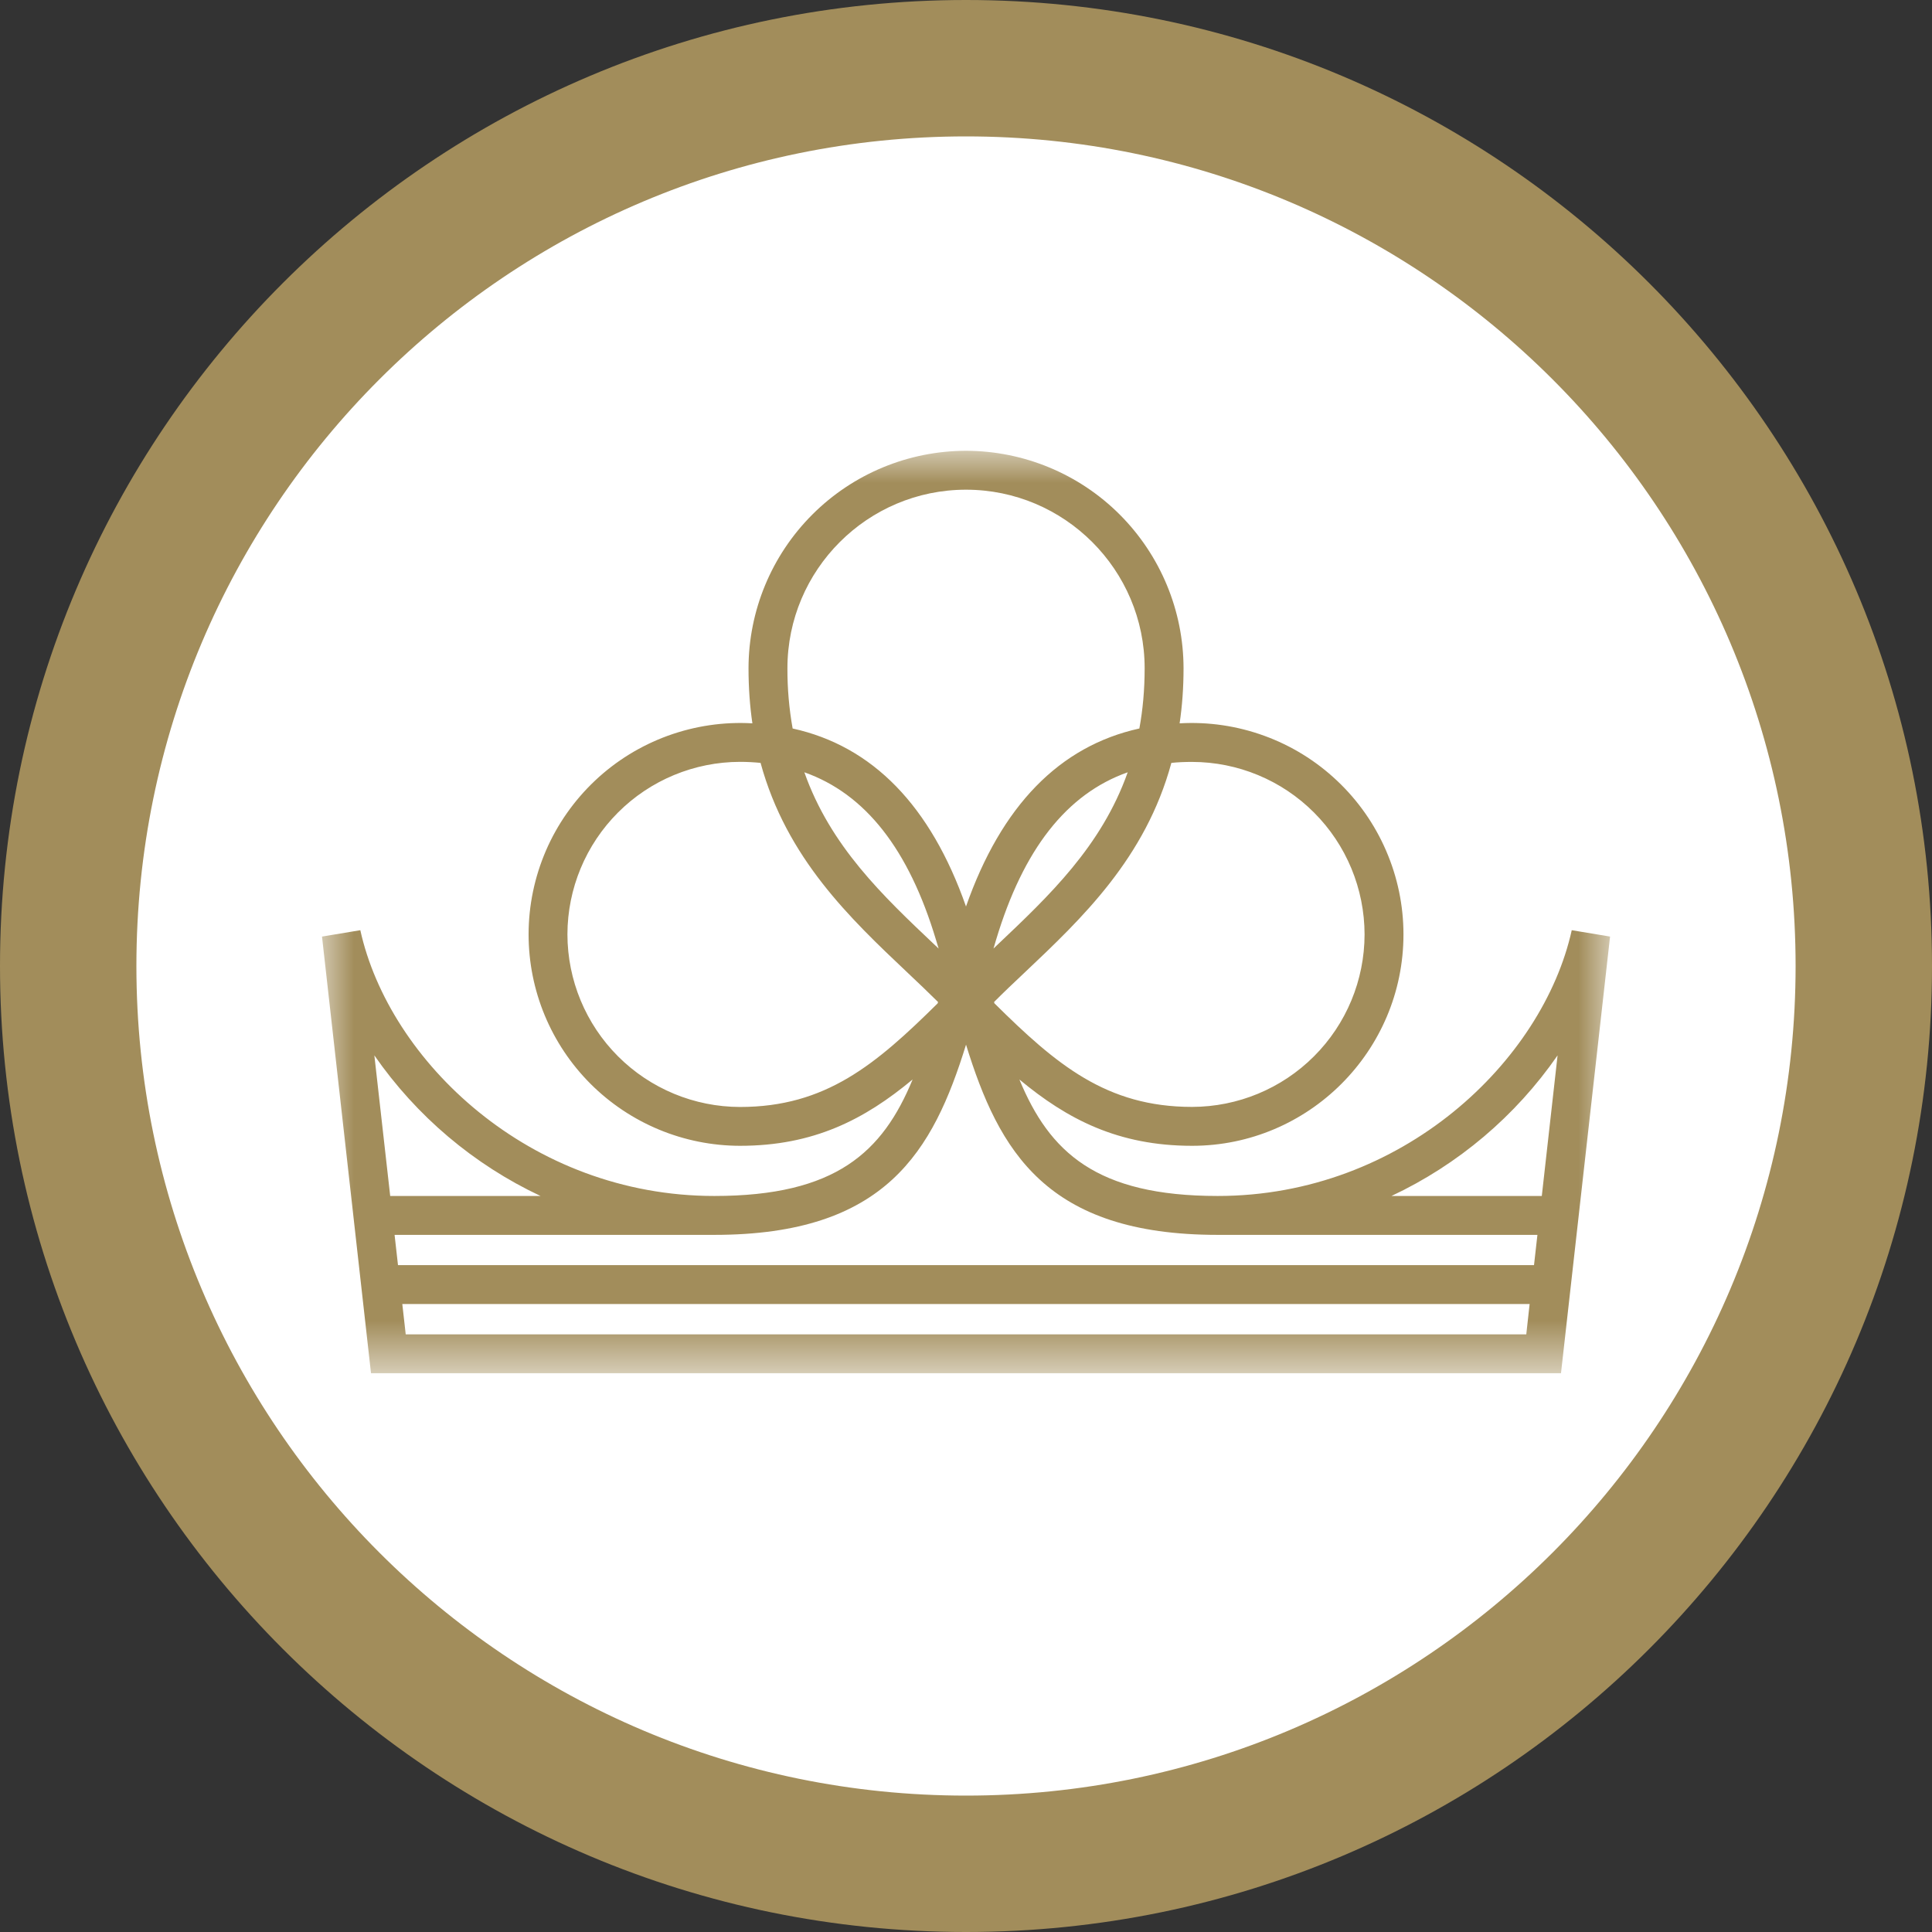
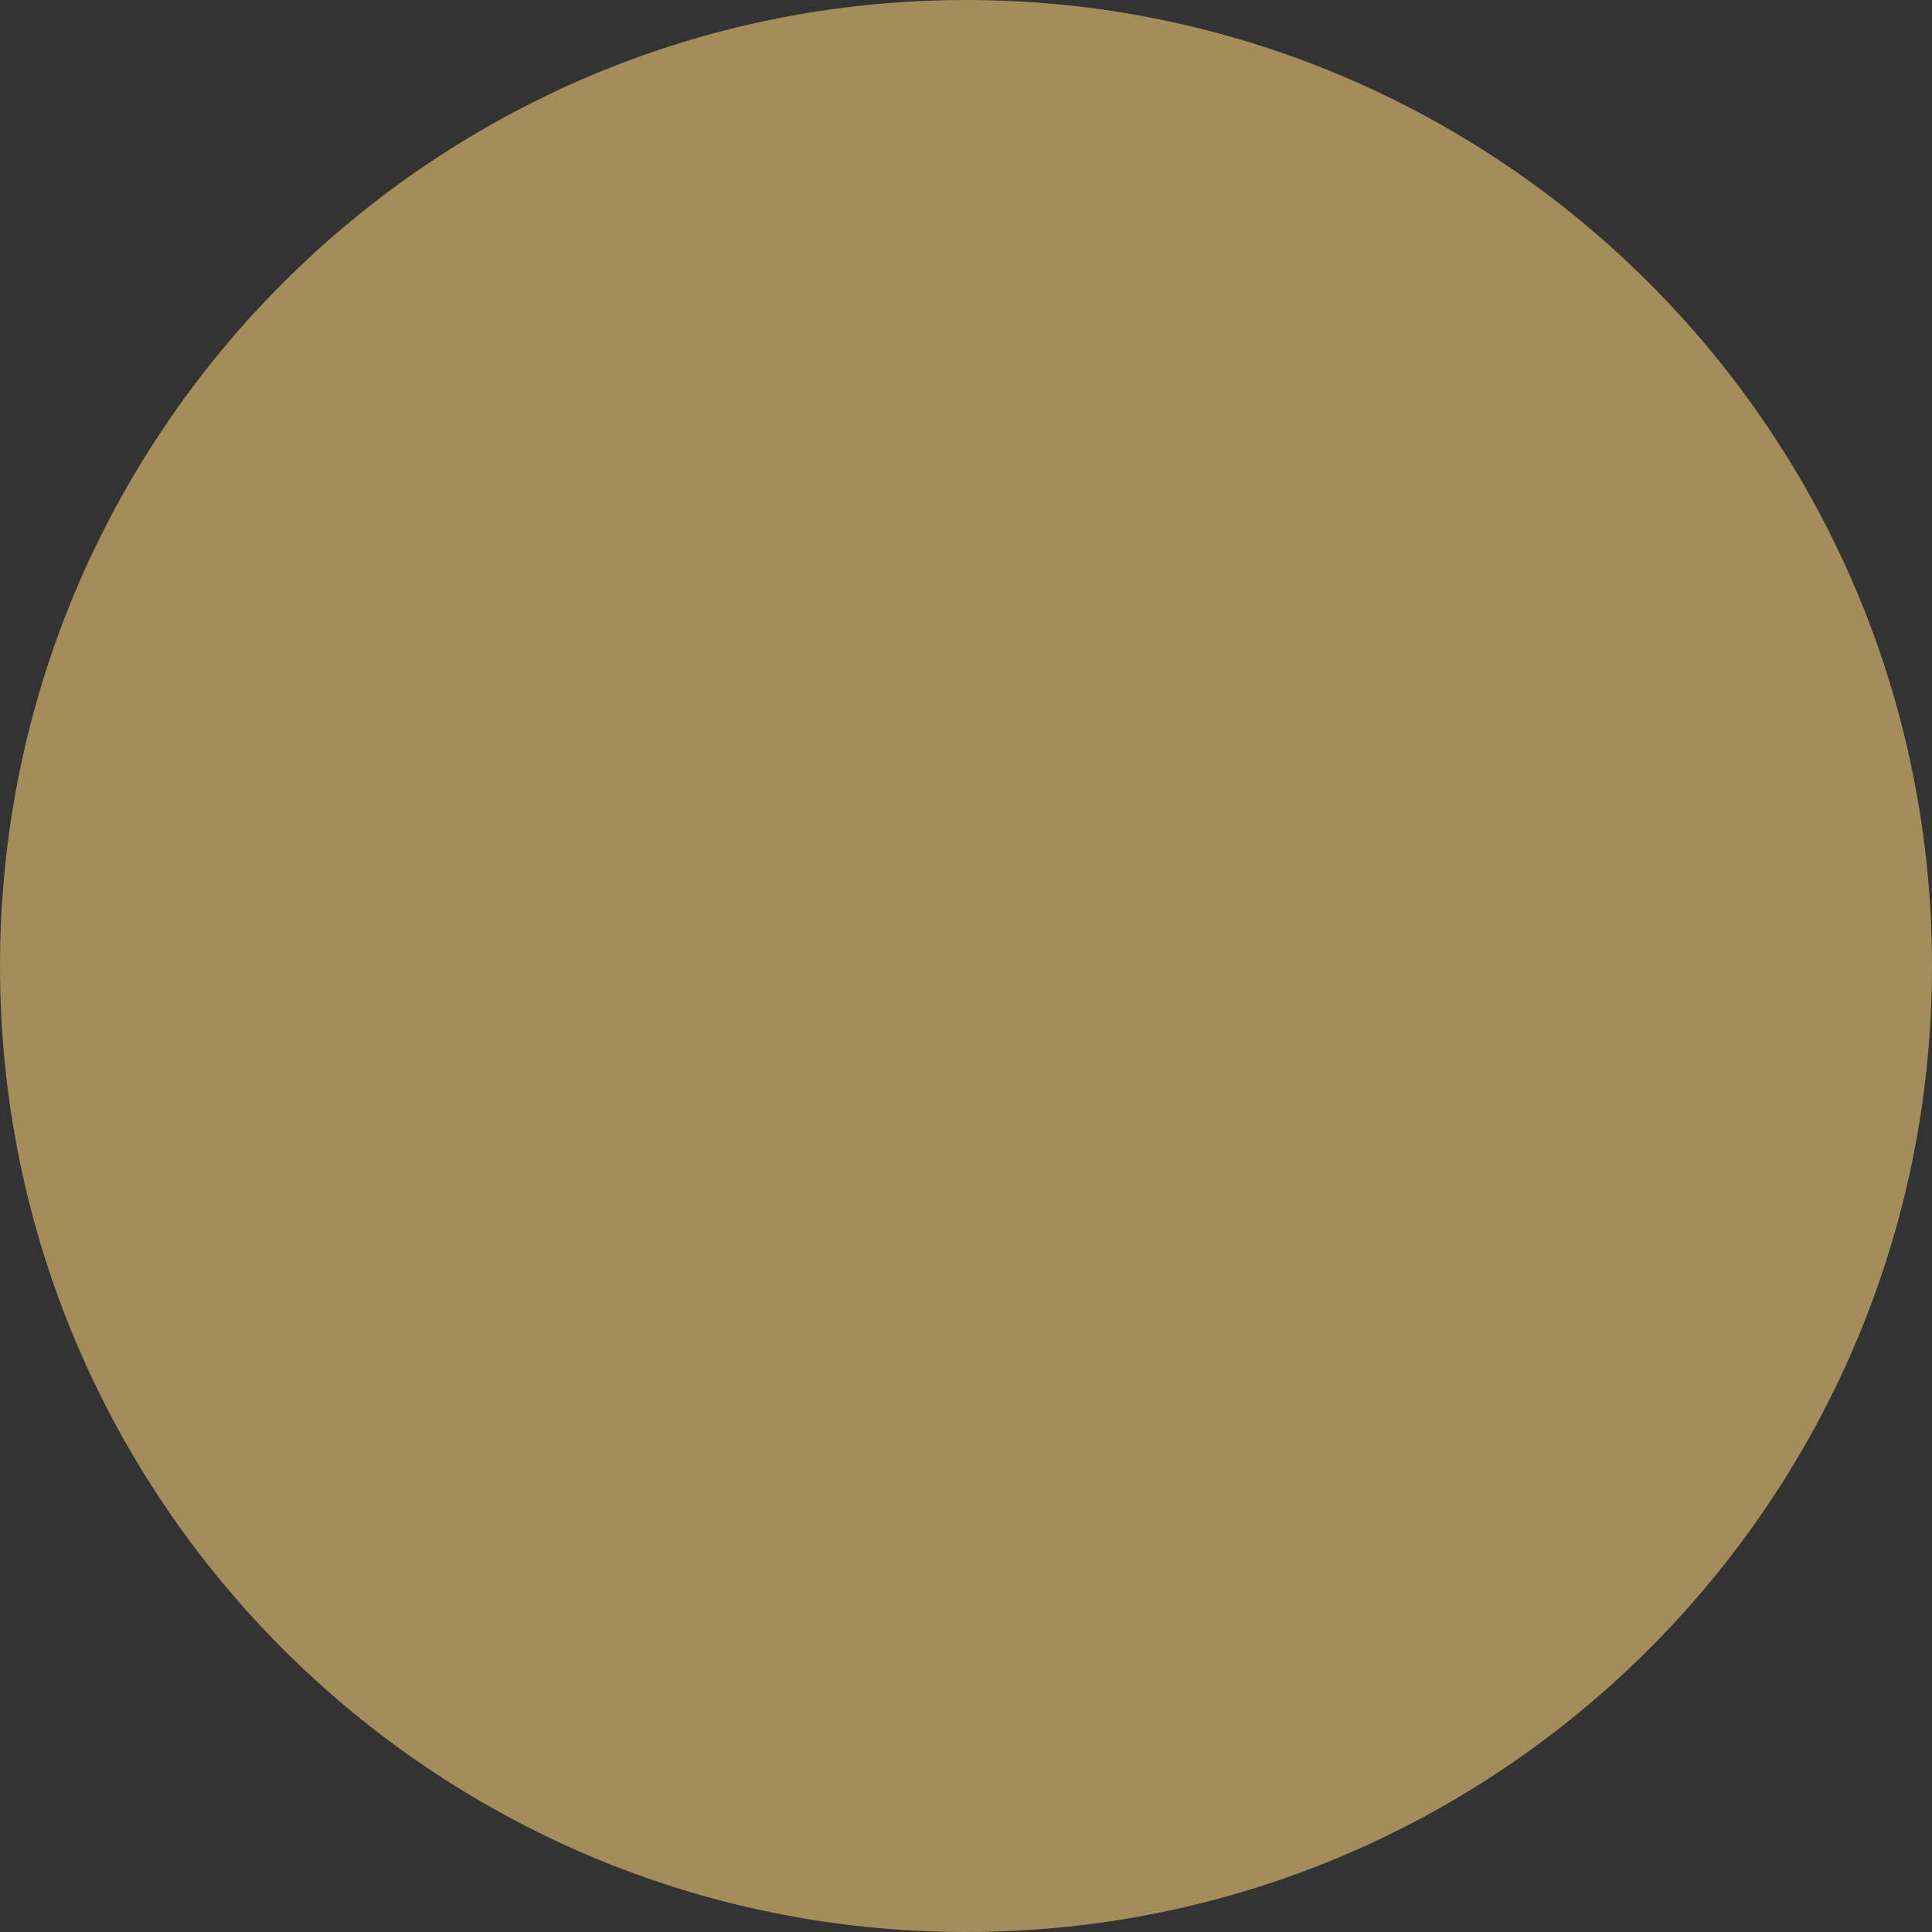
<svg xmlns="http://www.w3.org/2000/svg" width="30" height="30" viewBox="0 0 30 30" fill="none">
  <rect x="0" y="0" width="30" height="30" fill="#333333" stroke="none" />
  <path d="M15 30C23.284 30 30 23.284 30 15C30 6.716 23.284 0 15 0C6.716 0 0 6.716 0 15C0 23.284 6.716 30 15 30Z" fill="#A28D5B" />
-   <path d="M15 27.882C22.114 27.882 27.882 22.114 27.882 15C27.882 7.885 22.114 2.118 15 2.118C7.885 2.118 2.118 7.885 2.118 15C2.118 22.114 7.885 27.882 15 27.882Z" fill="white" />
-   <path d="M15.079 3.375C17.379 3.375 19.626 4.057 21.538 5.334C23.45 6.612 24.94 8.427 25.82 10.551C26.7 12.675 26.93 15.013 26.481 17.268C26.033 19.523 24.925 21.594 23.3 23.22C21.674 24.846 19.602 25.953 17.348 26.402C15.092 26.85 12.755 26.62 10.631 25.74C8.507 24.86 6.691 23.37 5.414 21.459C4.136 19.547 3.455 17.299 3.455 15C3.455 11.917 4.679 8.96 6.859 6.78C9.04 4.6 11.996 3.375 15.079 3.375Z" fill="white" />
  <mask id="mask0_109_63" style="mask-type:luminance" maskUnits="userSpaceOnUse" x="5" y="7" width="20" height="15">
-     <path d="M25 7H5V21.323H25V7Z" fill="white" />
-   </mask>
+     </mask>
  <g mask="url(#mask0_109_63)">
-     <path fill-rule="evenodd" clip-rule="evenodd" d="M23.941 18.571H21.607C22.644 18.083 23.534 17.33 24.186 16.388L23.941 18.571ZM6.3 20.72L6.247 20.249H23.752L23.7 20.72H6.3ZM8.393 18.571H6.059L5.813 16.388C6.466 17.33 7.356 18.083 8.393 18.571H8.393ZM15 16.22C15.512 17.876 16.246 19.175 18.908 19.175H23.873L23.82 19.645H6.18L6.127 19.175H11.092C13.755 19.175 14.488 17.876 15.001 16.22L15 16.22ZM11.491 17.189C10.78 17.188 10.099 16.905 9.597 16.403C9.095 15.901 8.812 15.22 8.811 14.509C8.812 13.799 9.095 13.118 9.597 12.616C10.099 12.114 10.78 11.831 11.491 11.83C11.6 11.83 11.706 11.836 11.81 11.846C12.214 13.326 13.2 14.26 14.094 15.105C14.259 15.261 14.415 15.409 14.566 15.559L14.56 15.58C13.6 16.529 12.822 17.189 11.491 17.189ZM14.575 14.729L14.509 14.667C13.711 13.912 12.895 13.14 12.49 11.992C13.438 12.327 14.112 13.188 14.535 14.597L14.575 14.729ZM15 7.604C16.529 7.604 17.774 8.848 17.774 10.377C17.774 10.713 17.745 11.024 17.692 11.312C16.452 11.585 15.549 12.511 15 14.076C14.451 12.511 13.549 11.585 12.308 11.312C12.253 11.004 12.226 10.691 12.227 10.377C12.227 8.848 13.471 7.604 15 7.604ZM15.427 14.729C15.44 14.684 15.452 14.641 15.466 14.597C15.889 13.188 16.563 12.327 17.511 11.992C17.105 13.14 16.289 13.912 15.492 14.667L15.427 14.729ZM18.511 11.831C19.221 11.832 19.902 12.114 20.404 12.617C20.906 13.119 21.188 13.8 21.189 14.51C21.188 15.22 20.906 15.901 20.403 16.403C19.901 16.905 19.22 17.187 18.51 17.188C17.18 17.188 16.4 16.529 15.441 15.579L15.436 15.559C15.585 15.409 15.741 15.261 15.907 15.105C16.801 14.26 17.787 13.326 18.189 11.846C18.294 11.835 18.401 11.831 18.511 11.831ZM24.406 14.444C23.957 16.472 21.778 18.571 18.908 18.571C17.021 18.571 16.295 17.889 15.829 16.762C16.573 17.381 17.364 17.792 18.511 17.792C20.32 17.792 21.793 16.319 21.793 14.509C21.793 14.062 21.701 13.62 21.523 13.209C21.346 12.799 21.087 12.429 20.761 12.122C20.436 11.815 20.052 11.578 19.631 11.425C19.211 11.272 18.764 11.206 18.317 11.232C18.357 10.964 18.378 10.68 18.378 10.377C18.377 9.482 18.02 8.624 17.387 7.99C16.754 7.357 15.895 7.001 15 7C14.105 7.001 13.246 7.357 12.613 7.991C11.98 8.624 11.624 9.482 11.623 10.377C11.623 10.68 11.644 10.964 11.683 11.232C11.237 11.206 10.79 11.272 10.369 11.425C9.949 11.578 9.564 11.815 9.239 12.122C8.914 12.429 8.654 12.799 8.477 13.209C8.3 13.62 8.208 14.062 8.208 14.509C8.208 15.38 8.554 16.214 9.17 16.83C9.786 17.445 10.62 17.791 11.491 17.792C12.637 17.792 13.427 17.381 14.171 16.762C13.706 17.889 12.98 18.571 11.092 18.571C8.222 18.571 6.043 16.473 5.595 14.444L5 14.543L5.761 21.323H24.239L25.001 14.543L24.406 14.444Z" fill="#A28D5B" />
-   </g>
+     </g>
</svg>